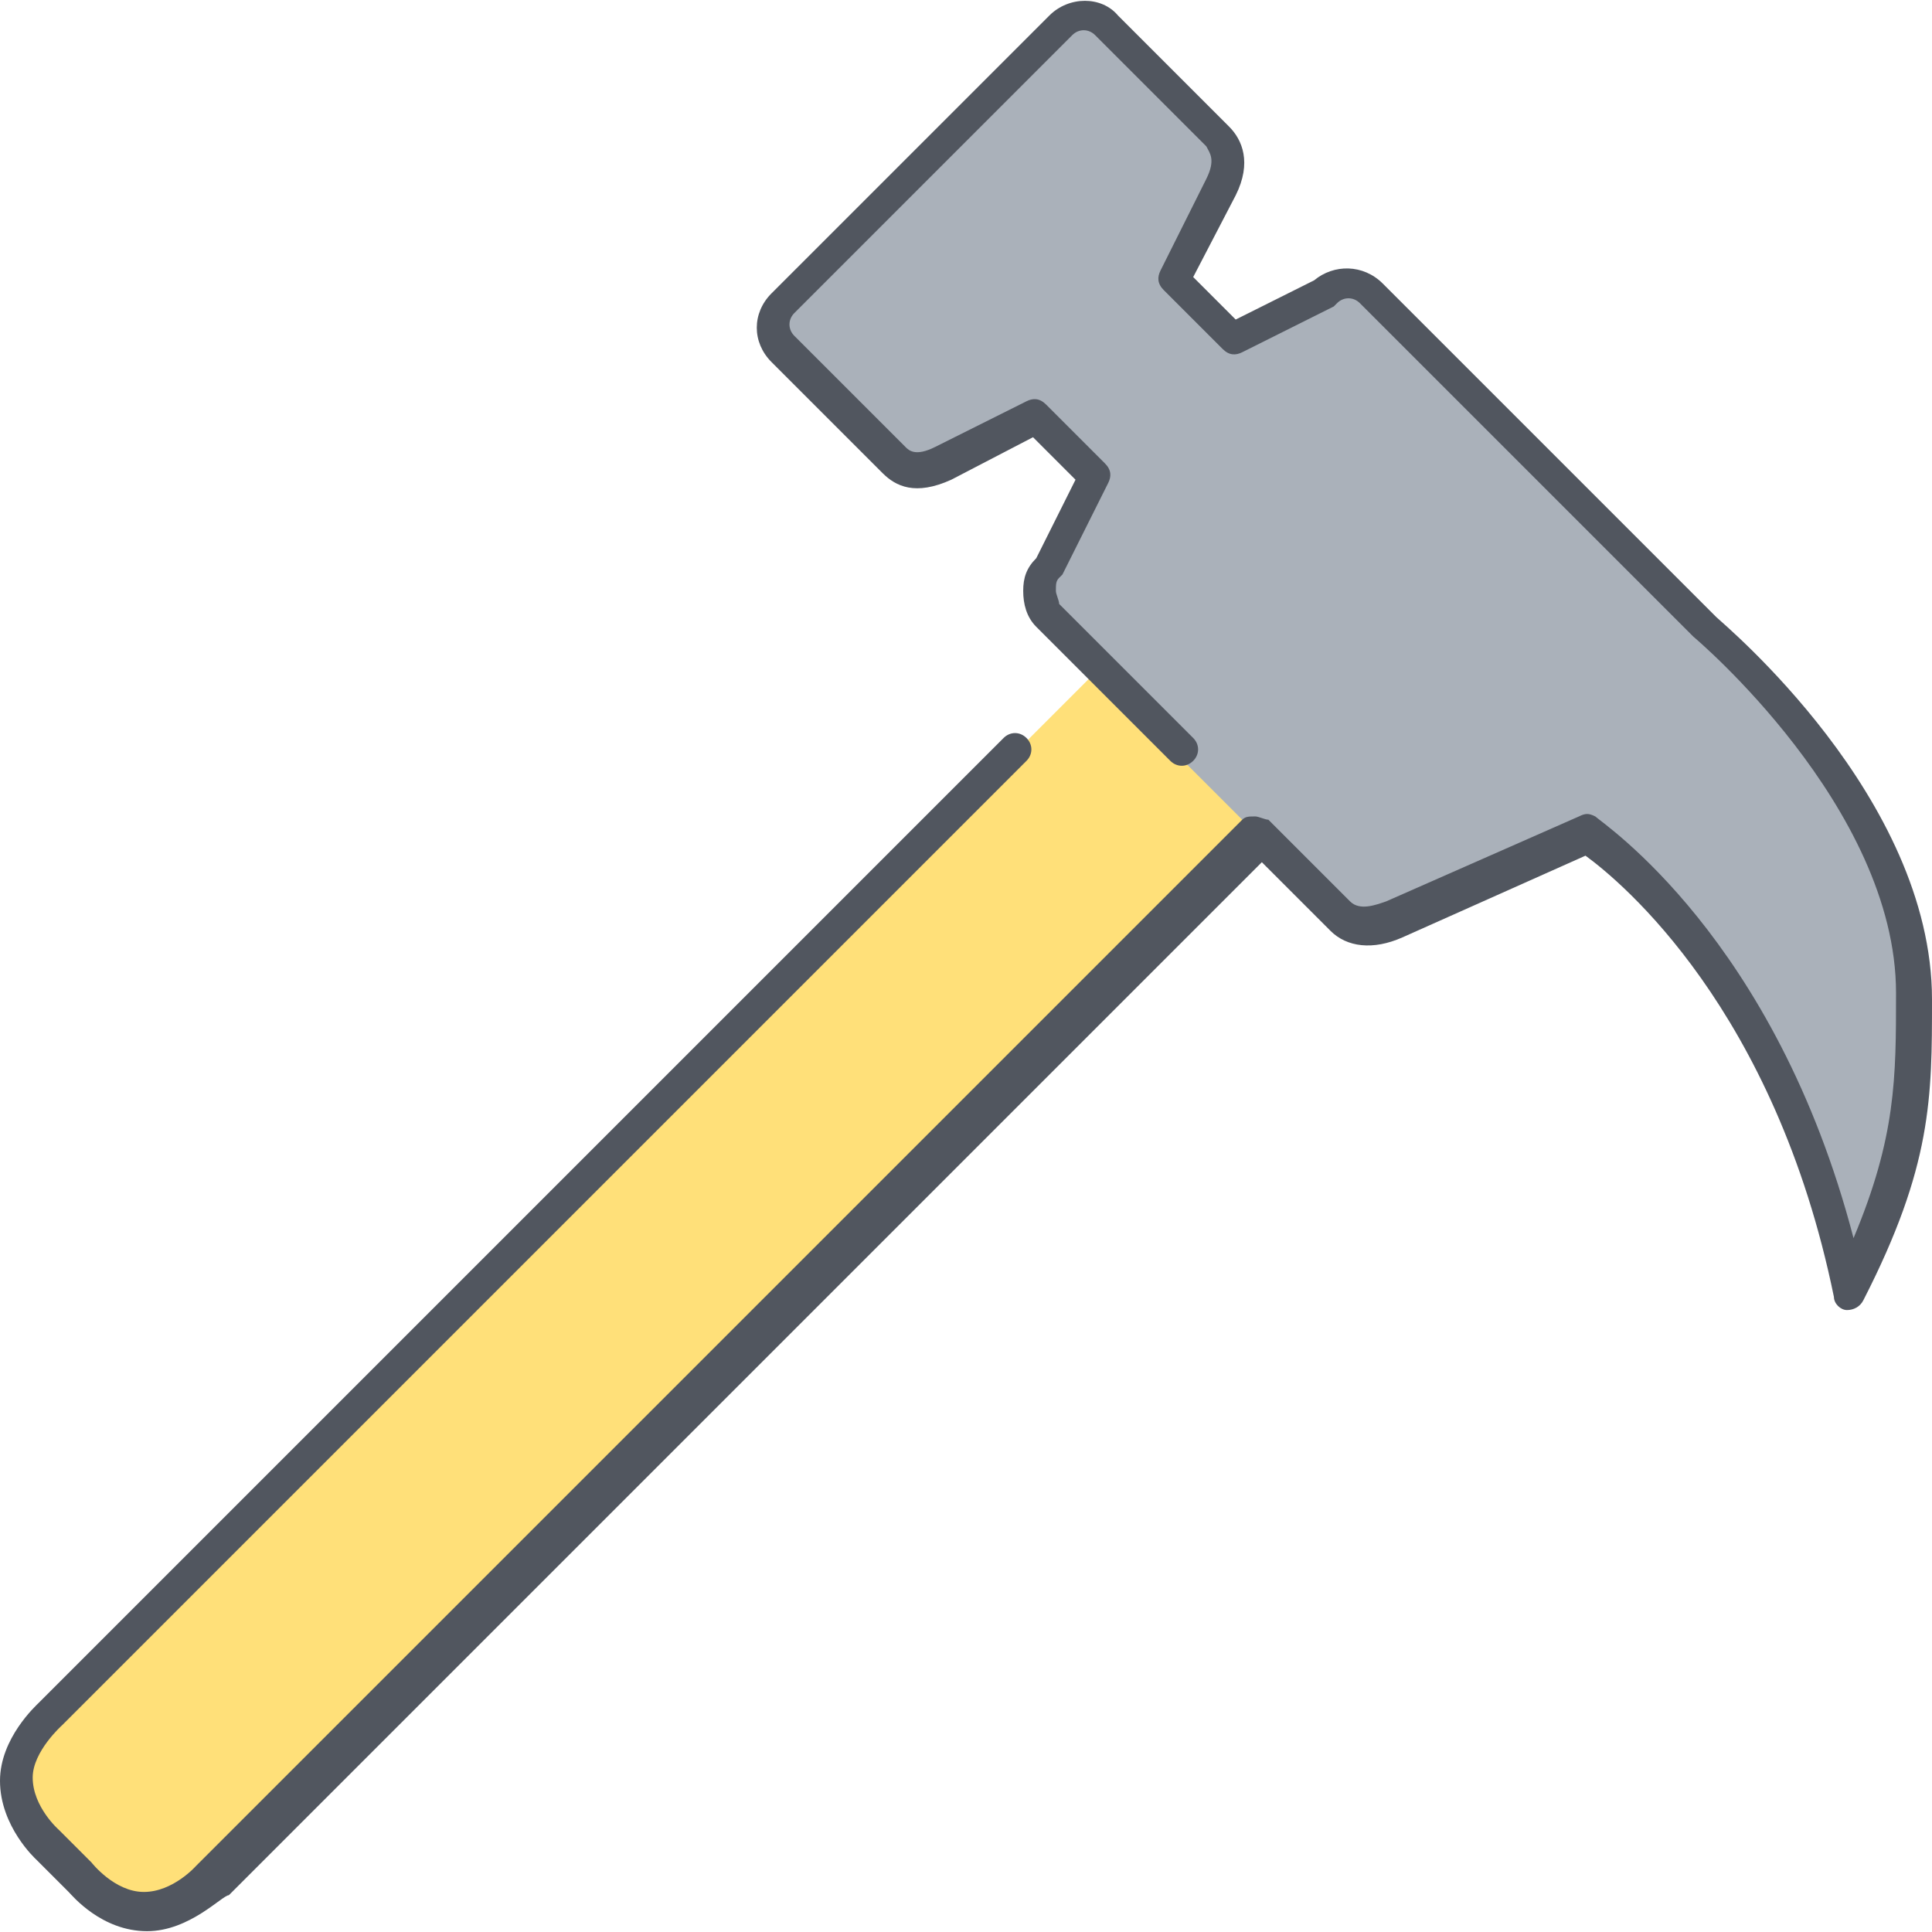
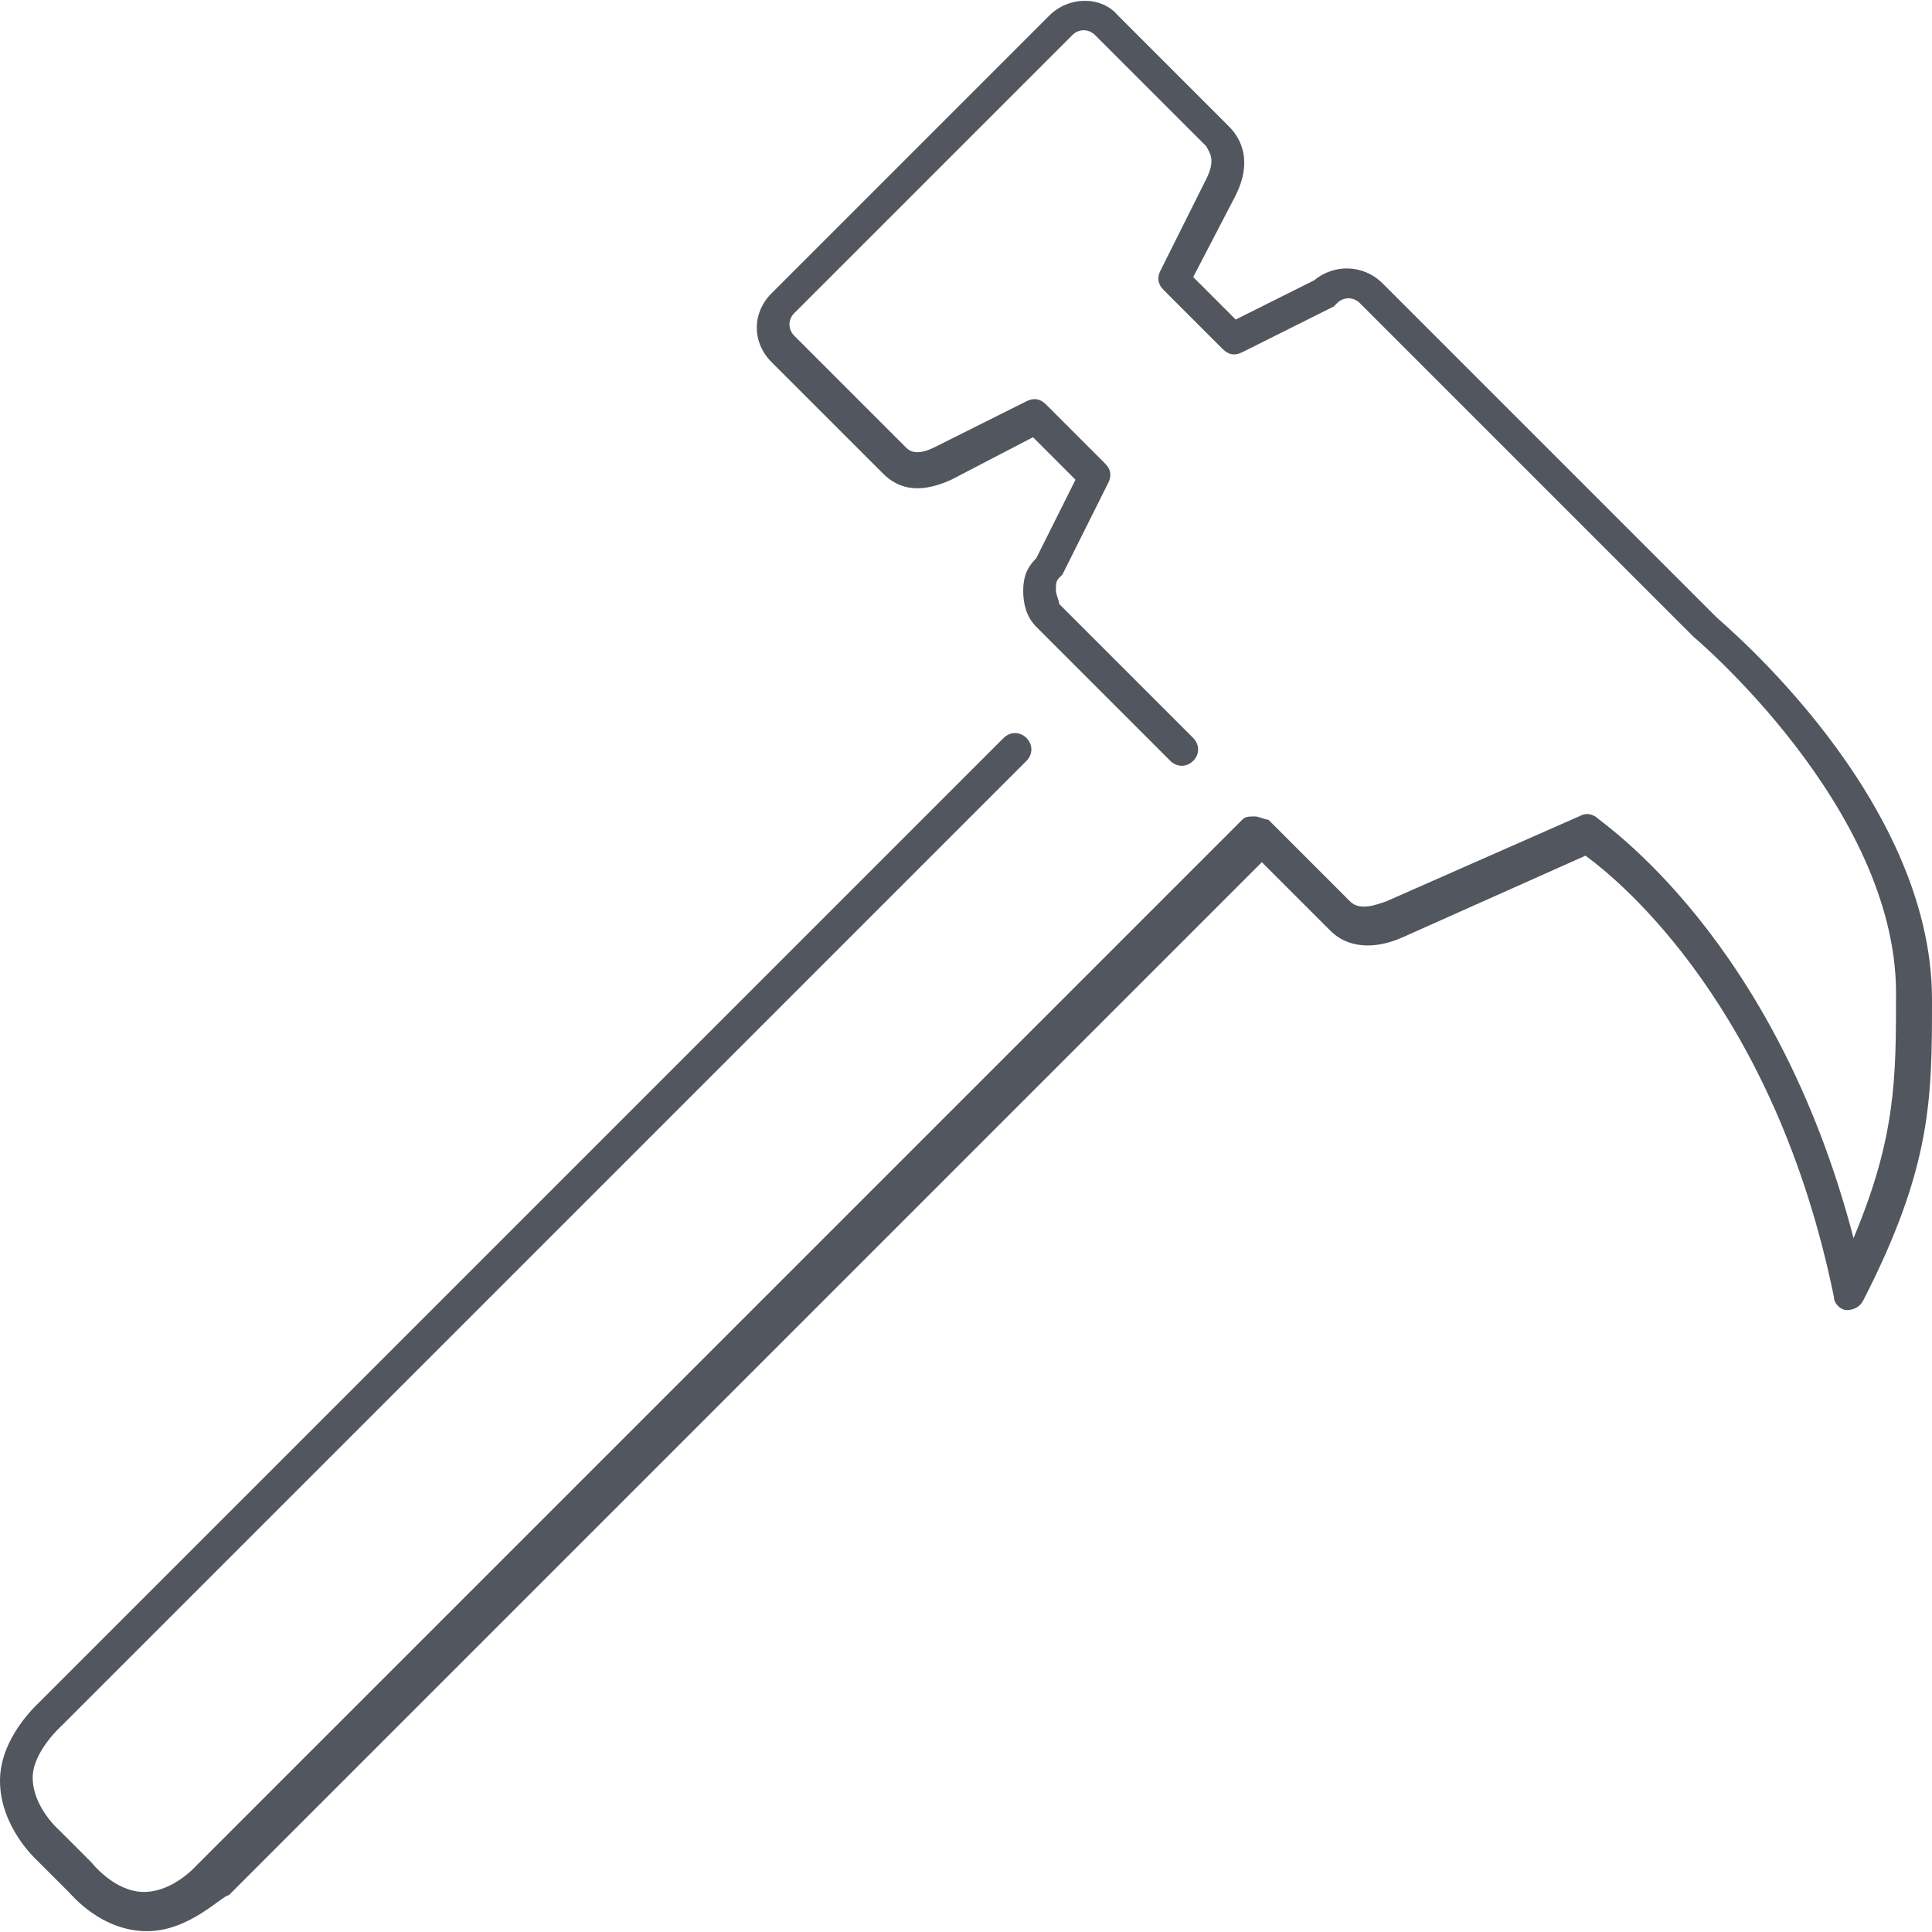
<svg xmlns="http://www.w3.org/2000/svg" version="1.1" id="Layer_1" x="0px" y="0px" viewBox="0 0 504.32 504.32" style="enable-background:new 0 0 504.32 504.32;" xml:space="preserve">
  <g transform="translate(1 1)">
-     <path style="fill:#AAB1BA;" d="M284.867,174.573l-13.653-13.653c-3.413-3.413-3.413-8.533,0-11.947l11.947-23.893l-15.36-15.36   l-23.893,11.947c-5.12,2.56-9.387,2.56-12.8-0.853L202.093,91.8c-3.413-3.413-3.413-8.533,0-11.947L274.627,7.32   c3.413-3.413,8.533-3.413,11.947,0l29.013,29.013c3.413,3.413,3.413,7.68,0.853,12.8l-11.947,23.893l15.36,15.36l23.893-11.947   c3.413-3.413,8.533-3.413,11.947,0l87.04,87.04c0,0,54.613,45.227,54.613,96.427c0,25.6,0,42.667-17.067,76.8   c-17.92-87.04-68.267-119.467-68.267-119.467l-50.347,22.187c-5.12,2.56-10.24,2.56-13.653-0.853L326.68,217.24L284.867,174.573z" />
-     <path style="fill:#FFE079;" d="M284.867,174.573l42.667,42.667L54.467,490.307c0,0-7.68,8.533-17.067,8.533   c-10.24,0-17.067-8.533-17.067-8.533l-8.533-8.533c0,0-8.533-7.68-8.533-17.067S11.8,447.64,11.8,447.64L284.867,174.573z" />
-   </g>
+     </g>
  <path style="fill:#51565F;" d="M38.4,504.107c-11.947,0-19.627-9.387-20.48-10.24l-8.533-8.533c0,0-9.387-8.533-9.387-20.48  c0-11.093,9.387-19.627,10.24-20.48L261.973,192.64c1.707-1.707,4.267-1.707,5.973,0c1.707,1.707,1.707,4.267,0,5.973  L16.214,450.347c0,0-7.68,6.827-7.68,13.653c0,7.68,6.827,13.653,6.827,13.653l8.533,8.533c0,0,5.973,7.68,13.653,7.68  S51.2,487.04,51.2,487.04l273.067-273.067c0.853-0.853,1.707-0.853,3.413-0.853l0,0c0.853,0,2.56,0.853,3.413,0.853l21.333,21.333  c2.56,2.56,6.827,0.853,9.387,0l50.347-22.187c1.707-0.853,2.56-0.853,4.267,0c1.707,1.707,46.933,31.573,67.413,110.08  c11.093-26.453,11.093-41.813,11.093-64c0-48.64-52.907-93.013-52.907-93.013l-87.04-87.04c-1.707-1.707-4.267-1.707-5.973,0  L348.16,80l-23.893,11.947c-1.707,0.853-3.413,0.853-5.12-0.853l-15.36-15.36c-1.707-1.707-1.707-3.413-0.853-5.12L314.88,46.72  c2.56-5.12,0.853-6.827,0-8.533L285.867,9.174c-1.707-1.707-4.267-1.707-5.973,0L207.36,81.707c-1.707,1.707-1.707,4.267,0,5.973  l29.013,29.013c0.853,0.853,2.56,2.56,7.68,0l23.893-11.947c1.707-0.853,3.413-0.853,5.12,0.853l15.36,15.36  c1.707,1.707,1.707,3.413,0.853,5.12l-11.947,23.893l-0.853,0.853c-0.853,0.853-0.853,1.707-0.853,3.413  c0,0.853,0.853,2.56,0.853,3.413l34.987,34.987c1.707,1.707,1.707,4.267,0,5.973c-1.707,1.707-4.267,1.707-5.973,0l-34.987-34.987  c-2.56-2.56-3.413-5.973-3.413-9.387c0-3.413,0.853-5.973,3.413-8.533l10.24-20.48l-11.093-11.093l-21.333,11.093  c-9.387,4.267-14.507,1.707-17.92-1.707l-29.013-29.013c-5.12-5.12-5.12-12.8,0-17.92L273.92,4.053c5.12-5.12,13.653-5.12,17.92,0  l29.013,29.013c3.413,3.413,5.973,9.387,1.707,17.92L311.467,72.32l11.093,11.093l20.48-10.24c5.12-4.267,12.8-4.267,17.92,0.853  l87.04,87.04c1.707,1.707,56.32,46.933,56.32,99.84c0,25.6,0,43.52-17.92,78.507c-0.853,1.707-2.56,2.56-4.267,2.56  s-3.413-1.707-3.413-3.413c-15.36-75.093-55.467-108.373-64.853-115.2l-47.787,21.333c-7.68,3.413-14.507,2.56-18.773-1.707  l-17.92-17.92L59.733,494.72C58.027,494.72,49.493,504.107,38.4,504.107z" />
  <g>
</g>
  <g>
</g>
  <g>
</g>
  <g>
</g>
  <g>
</g>
  <g>
</g>
  <g>
</g>
  <g>
</g>
  <g>
</g>
  <g>
</g>
  <g>
</g>
  <g>
</g>
  <g>
</g>
  <g>
</g>
  <g>
</g>
</svg>